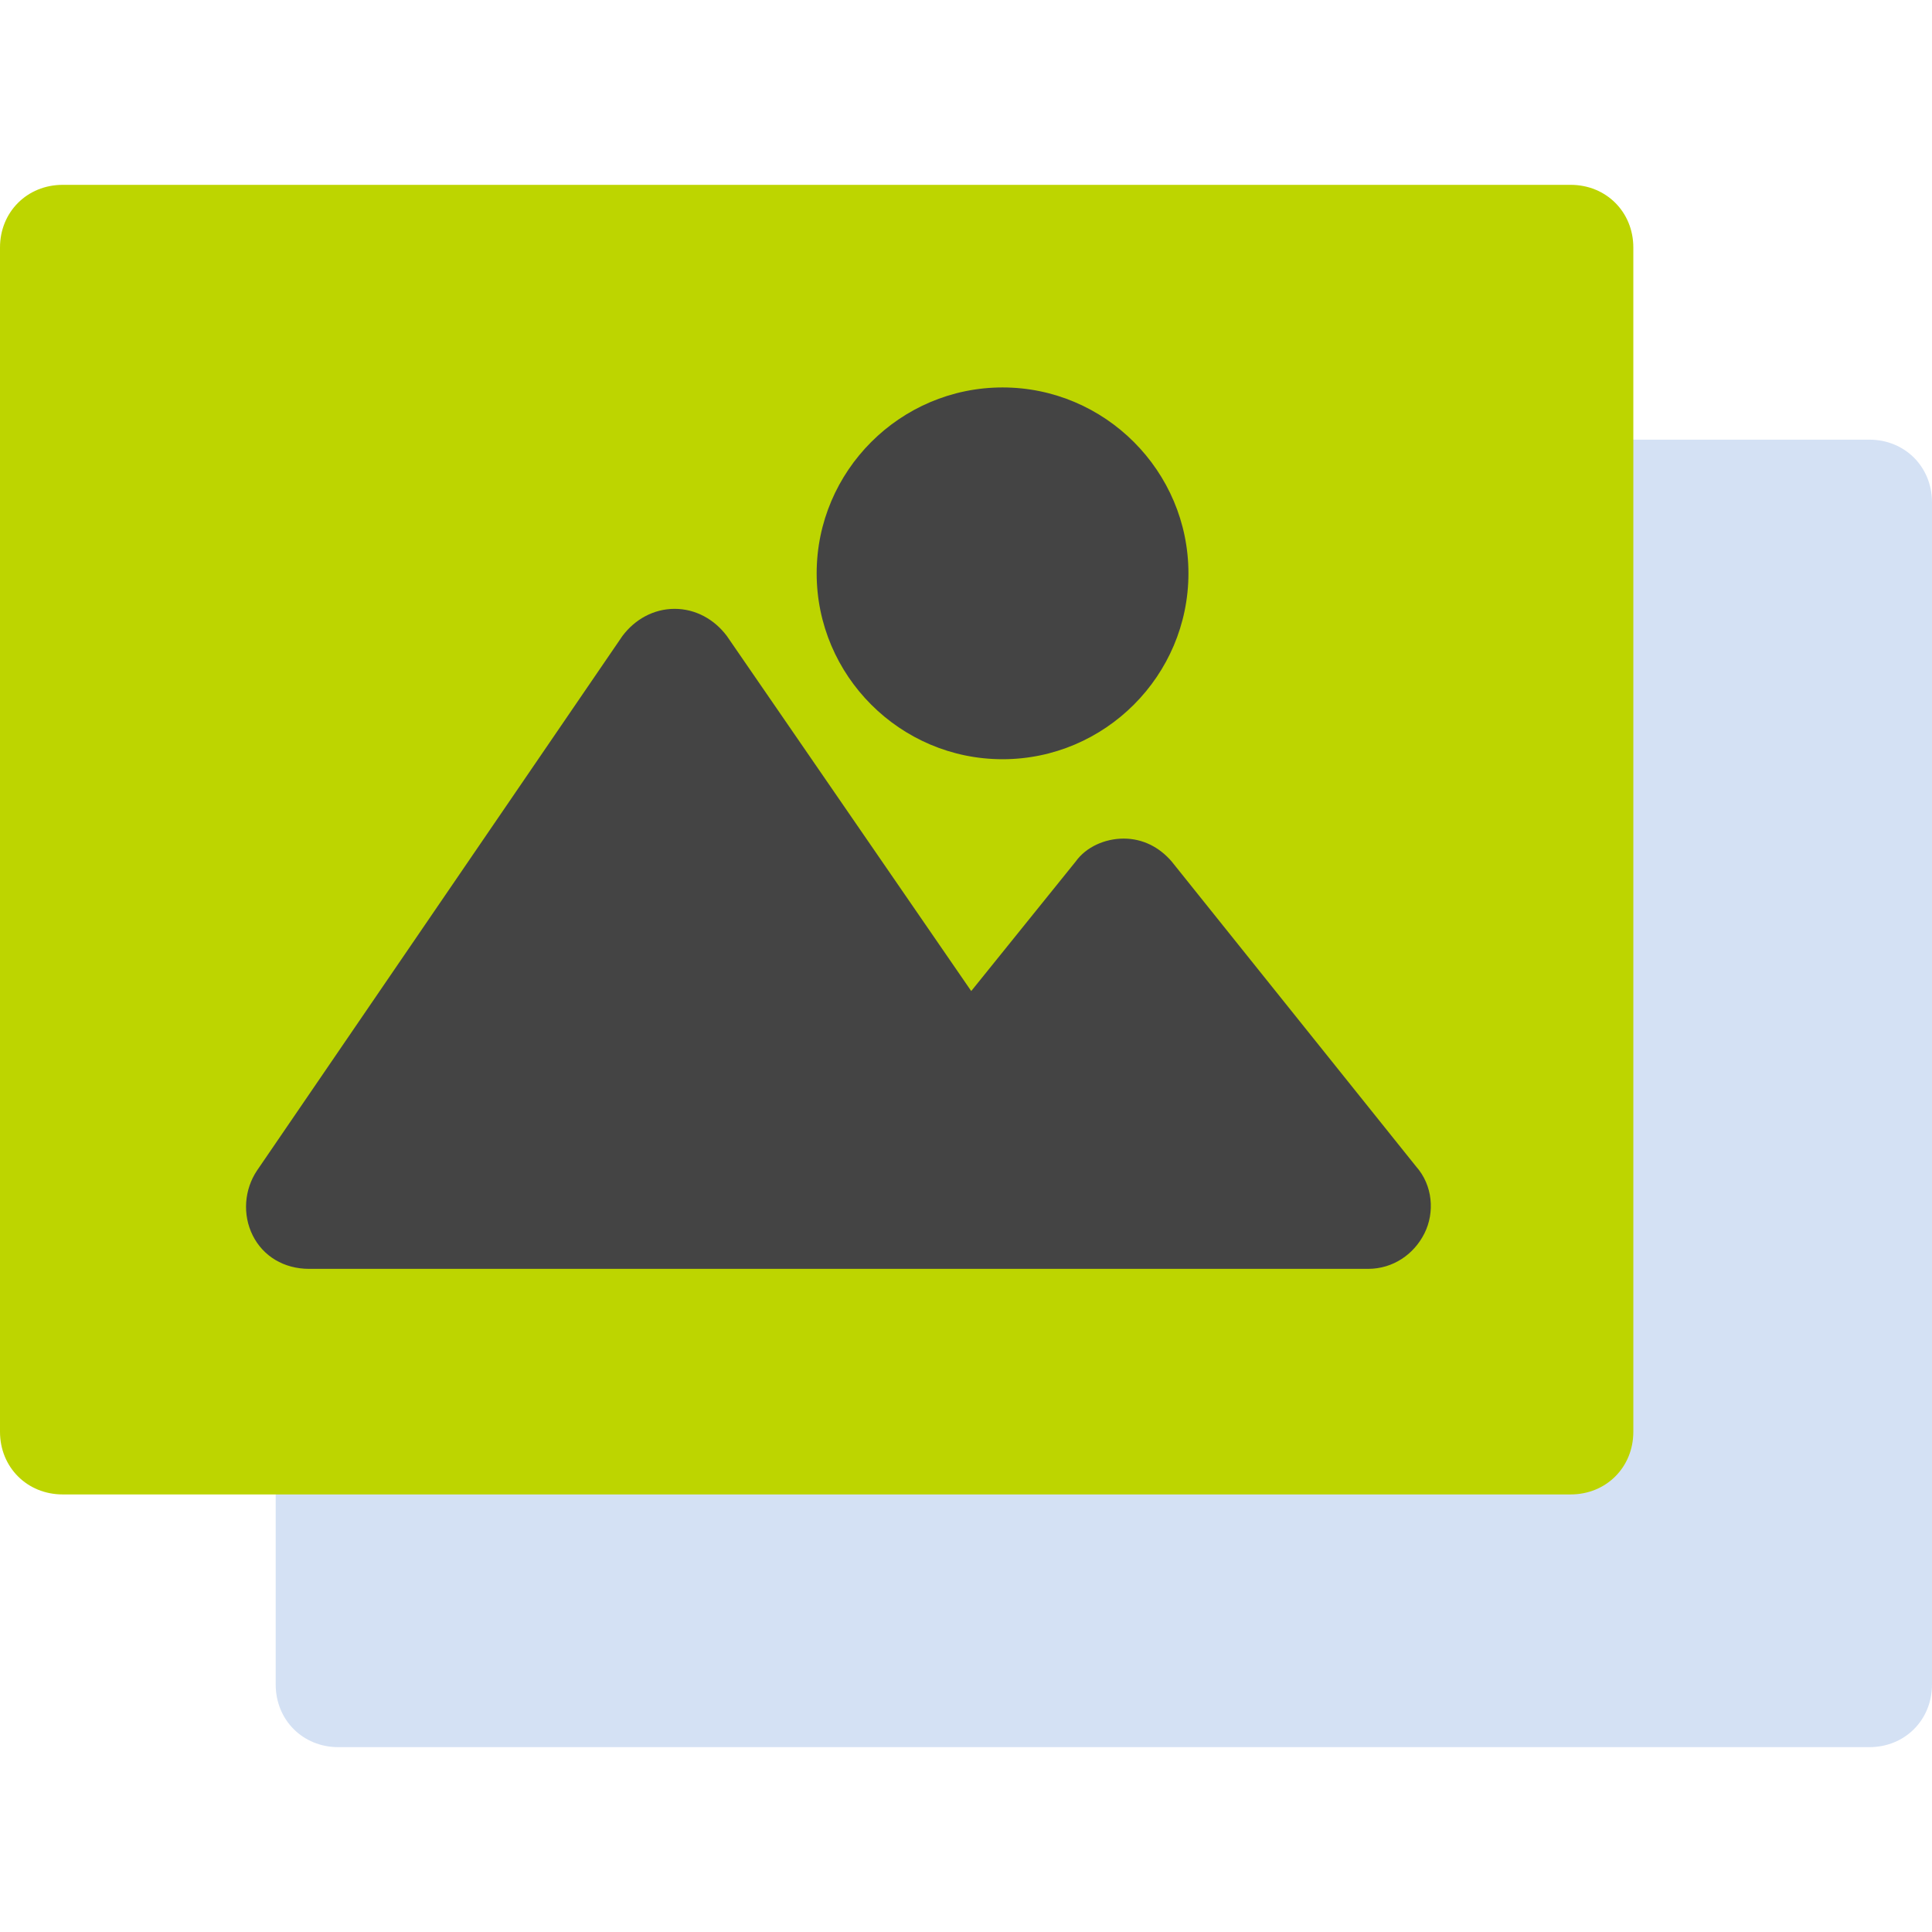
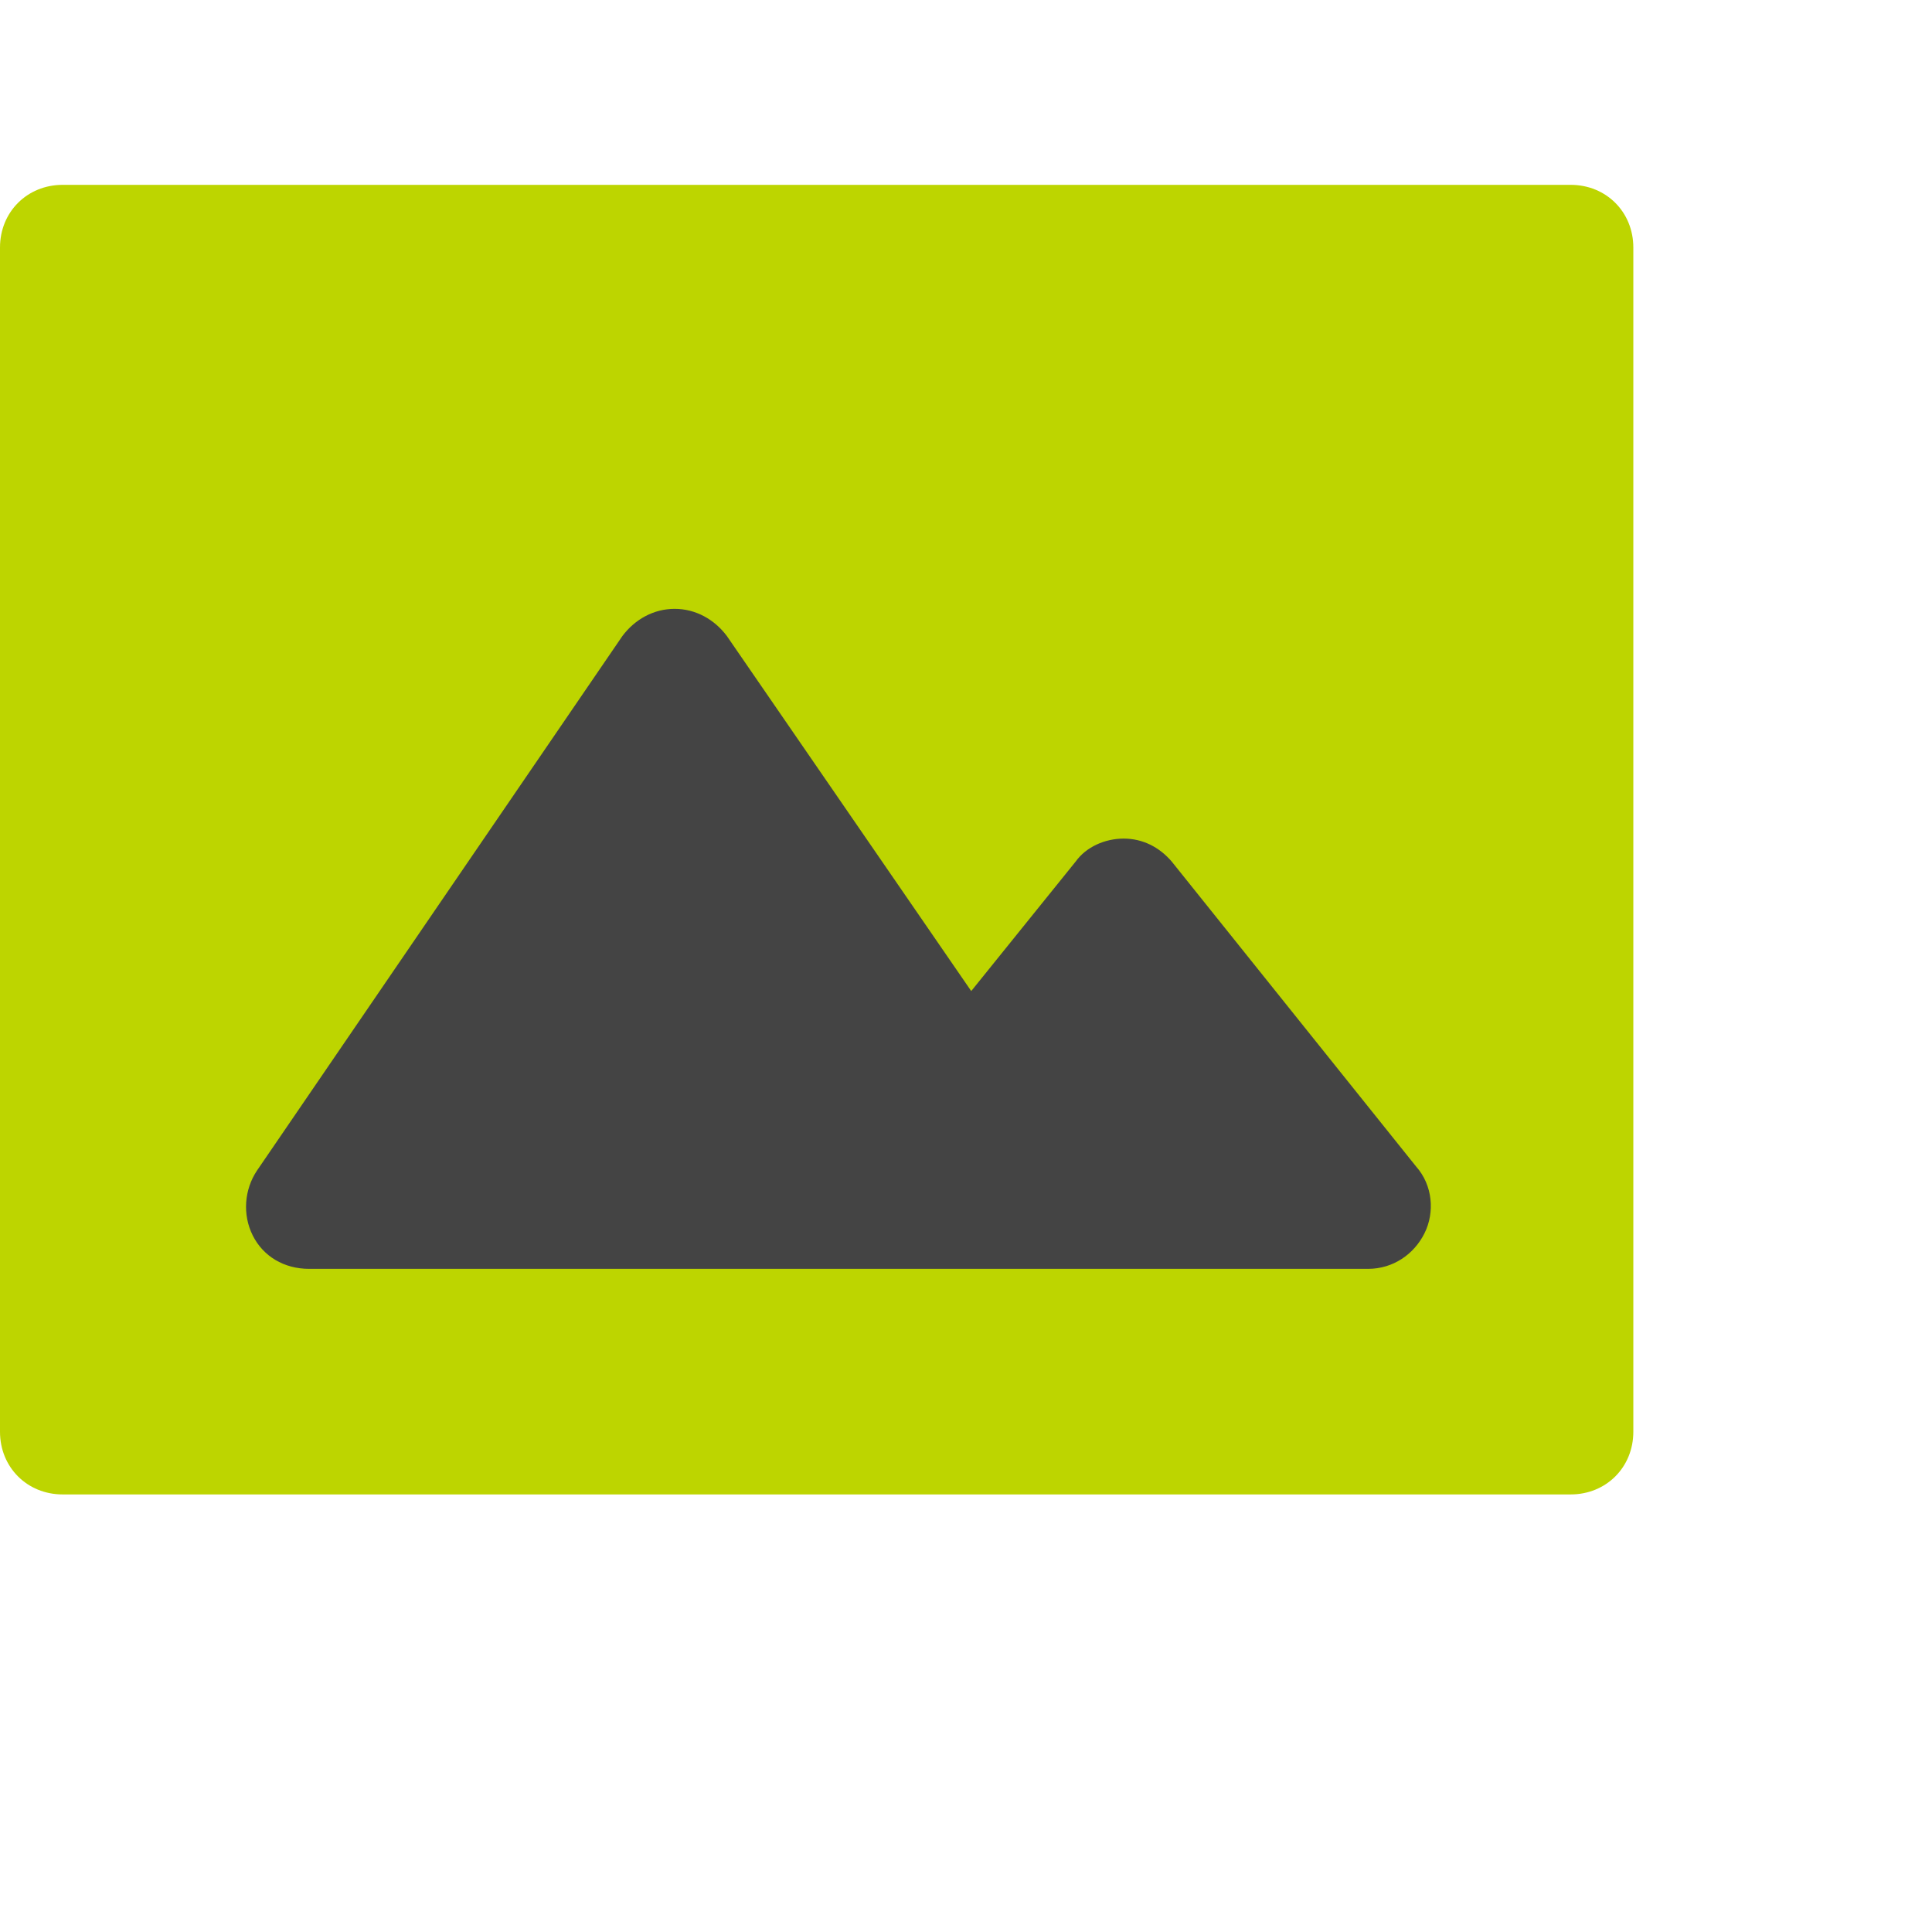
<svg xmlns="http://www.w3.org/2000/svg" version="1.1" id="Capa_1" x="0px" y="0px" viewBox="0 0 483.265 483.265" style="enable-background:new 0 0 483.265 483.265;" xml:space="preserve">
-   <path style="fill:#D4E1F4;" d="M467.592,109.976h-61.649v245.551c0,8.882-6.792,15.673-15.673,15.673H68.963v50.155  c0,8.882,6.792,15.673,15.673,15.673h382.955c8.882,0,15.673-6.792,15.673-15.673V125.649  C483.265,116.767,476.473,109.976,467.592,109.976z" />
  <path style="fill:#bdd500;" d="M392.882,373.812c8.882,0,15.673-6.792,15.673-15.673V112.588V61.91  c0-8.882-6.792-15.673-15.673-15.673H15.673C6.792,46.237,0,53.029,0,61.91v296.229c0,8.882,6.792,15.673,15.673,15.673h55.902  H392.882z" />
  <g>
-     <path style="fill:#444444;" d="M297.273,143.412c0-25.6-20.898-46.498-46.498-46.498s-46.498,20.898-46.498,46.498   s20.898,46.498,46.498,46.498S297.273,169.012,297.273,143.412z" />
    <path style="fill:#444444;" d="M168.751,152.294L168.751,152.294c-5.224,0-9.927,2.612-13.061,6.792L64.261,292.833   c-3.135,4.702-3.657,10.971-1.045,16.196c2.612,5.224,7.837,8.359,14.106,8.359h142.629h122.253c6.269,0,11.494-3.657,14.106-8.882   s2.09-12.016-2.09-16.718l-61.126-76.278c-3.135-3.657-7.314-5.747-12.016-5.747c-4.702,0-9.404,2.09-12.016,5.747l-26.122,32.392   l-61.127-88.816C178.678,154.906,173.976,152.294,168.751,152.294z" />
  </g>
  <g>
</g>
  <g>
</g>
  <g>
</g>
  <g>
</g>
  <g>
</g>
  <g>
</g>
  <g>
</g>
  <g>
</g>
  <g>
</g>
  <g>
</g>
  <g>
</g>
  <g>
</g>
  <g>
</g>
  <g>
</g>
  <g>
</g>
</svg>